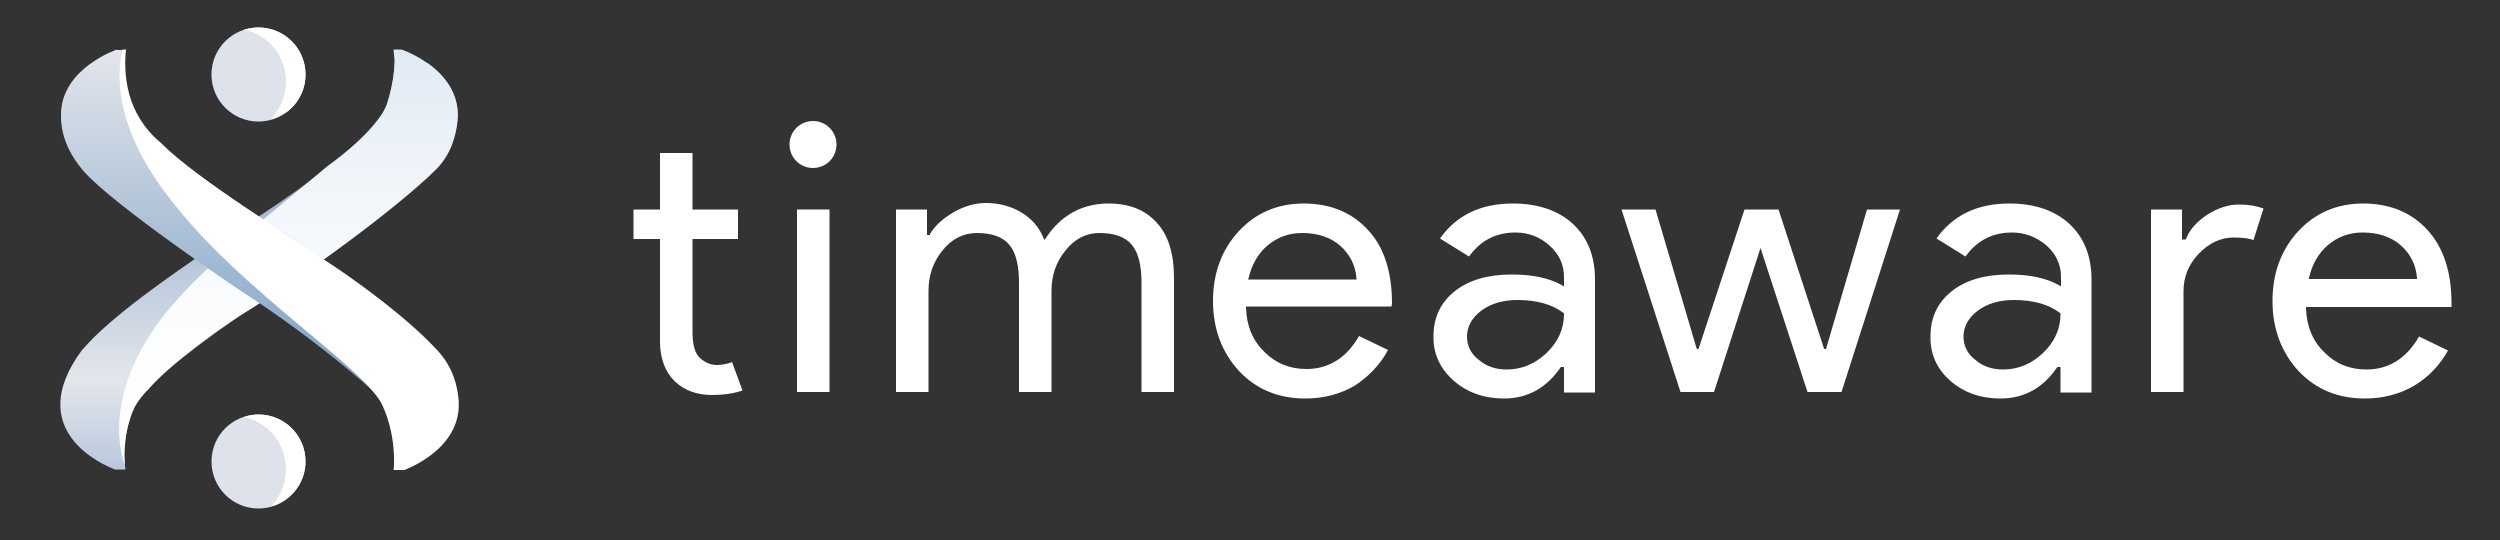
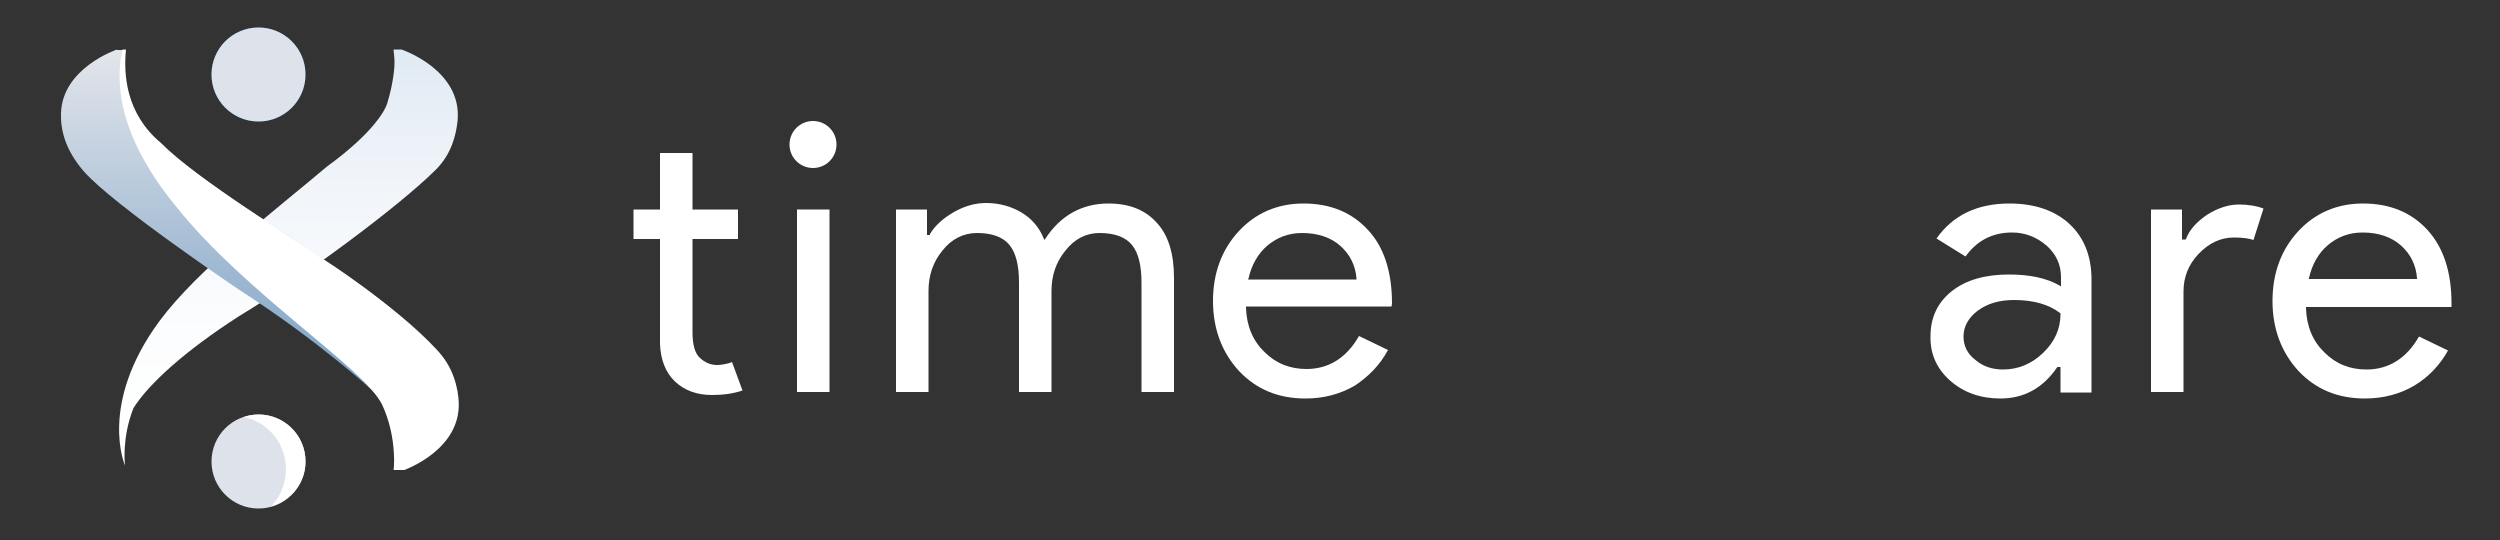
<svg xmlns="http://www.w3.org/2000/svg" xmlns:xlink="http://www.w3.org/1999/xlink" version="1.1" id="Capa_1" x="0px" y="0px" viewBox="0 0 500 108" style="enable-background:new 0 0 500 108;" xml:space="preserve">
  <rect x="0" y="0" width="500" height="108" fill="#333333" stroke="none" />
  <style type="text/css">
	
		.st0{clip-path:url(#SVGID_00000113327211533521203020000005028950118925054129_);fill:url(#SVGID_00000069358028387258765100000002566845789020189068_);}
	
		.st1{clip-path:url(#SVGID_00000027588168428140893520000007613256885958661804_);fill:url(#SVGID_00000083776354538192579880000001499406656629306554_);}
	
		.st2{clip-path:url(#SVGID_00000013895267828305060550000007870478276332520842_);fill:url(#SVGID_00000162330734005927447490000013549543622828476594_);}
	
		.st3{clip-path:url(#SVGID_00000047767488682566347100000018357402779511426213_);fill:url(#SVGID_00000153689448400145216230000010899629933015374738_);}
	.st4{fill:#0072BB;}
	.st5{fill:#DEE2EA;}
	.st6{fill:#FFFFFF;}
</style>
  <g>
    <g>
      <defs>
-         <path id="SVGID_1_" d="M74.5,25.5l-0.4,0.3l-0.3,0.4c-3.6,4.3-14.6,12.5-28.1,21l-3.2,2v0.2C34.2,55,22.1,63.4,16.7,69.7     c-0.1,0.1-0.2,0.2-0.3,0.3C4.5,86.1,20.6,93,23,93.9h2.1c-0.4-2.4-0.3-4-0.3-4.1c0.3-3.6,1.6-9,4.4-11.5l0.4-0.3l0.3-0.4     c3.4-4,13.3-11.6,26-19.7l3.1-2v-0.2c7.8-5.6,18.9-13,28.6-22.5c0.2-0.2,0.3-0.3,0.4-0.5c7.1-10.5,2-16.9-2.6-20.2l-6.5,0     C78.9,16,77.7,22.6,74.5,25.5" />
-       </defs>
+         </defs>
      <clipPath id="SVGID_00000062870558017197331900000001356691738419740075_">
        <use xlink:href="#SVGID_1_" style="overflow:visible;" />
      </clipPath>
      <linearGradient id="SVGID_00000103986289320059216210000003311455533896702859_" gradientUnits="userSpaceOnUse" x1="-171.262" y1="355.972" x2="-168.272" y2="355.972" gradientTransform="matrix(0 -27.214 -27.214 0 9737.057 -4566.723)">
        <stop offset="0" style="stop-color:#B8C8DD" />
        <stop offset="0.223" style="stop-color:#E4E6EB" />
        <stop offset="0.784" style="stop-color:#8DABCB" />
        <stop offset="1" style="stop-color:#8DABCB" />
      </linearGradient>
      <rect x="4.5" y="12.6" style="clip-path:url(#SVGID_00000062870558017197331900000001356691738419740075_);fill:url(#SVGID_00000103986289320059216210000003311455533896702859_);" width="90.6" height="81.4" />
    </g>
    <g>
      <defs>
        <path id="SVGID_00000013880368726845823940000009717934146352975255_" d="M78.7,9.9c0.1,0.9,0.2,1.8,0.2,2.7c0,0,0,3.4-1.5,8.2     c-0.3,1-2.5,5.6-12,12.5C55,42.1,39.7,53.7,31.9,64.2C19.6,80.9,25,93.1,25,93.1s-0.7-5.5,1.7-11.5c3.1-4.9,10.3-11.4,21-18.3     c12.6-7.6,32.1-22,39.5-29.4c3.1-3.1,4-6.9,4.3-9.6C92.6,14,80.3,9.9,80.3,9.9H78.7z" />
      </defs>
      <clipPath id="SVGID_00000001633796503700671360000014737013697999242156_">
        <use xlink:href="#SVGID_00000013880368726845823940000009717934146352975255_" style="overflow:visible;" />
      </clipPath>
      <linearGradient id="SVGID_00000070819710974927761320000001827998472472525200_" gradientUnits="userSpaceOnUse" x1="-171.214" y1="355.707" x2="-168.224" y2="355.707" gradientTransform="matrix(0 -27.832 -27.832 0 9956.212 -4672.196)">
        <stop offset="0" style="stop-color:#FFFFFF" />
        <stop offset="0.321" style="stop-color:#FCFDFE" />
        <stop offset="0.67" style="stop-color:#F1F5FA" />
        <stop offset="1" style="stop-color:#E0EAF3" />
      </linearGradient>
      <rect x="19.6" y="9.9" style="clip-path:url(#SVGID_00000001633796503700671360000014737013697999242156_);fill:url(#SVGID_00000070819710974927761320000001827998472472525200_);" width="73" height="83.2" />
    </g>
    <g>
      <defs>
        <path id="SVGID_00000082370538644816151030000001384725586109186192_" d="M23.4,9.9c0,0-11,3.7-11.2,12.8     c-0.1,3.2,0.8,7.2,4.5,11.5C22.6,41,47.9,58,47.9,58c15.7,10.1,26.6,20.1,26.6,20.1c3.3,3,4.4,10.2,4.4,13.1v0l6.9,0     c4.7-3.4,9.7-9.9,2-20.7c-0.3-0.3-0.5-0.6-0.8-0.9C81.5,63.4,69.5,55,61.1,49.5l-3.2-2.2c-13.5-8.5-24.5-16.5-28-20.7l-0.7-0.7     c-3.3-3-4.5-10.2-4.5-13.2v0c0,0,0.1-1,0.3-2.7H23.4z" />
      </defs>
      <clipPath id="SVGID_00000135684654066329876890000010082365140938837931_">
        <use xlink:href="#SVGID_00000082370538644816151030000001384725586109186192_" style="overflow:visible;" />
      </clipPath>
      <linearGradient id="SVGID_00000056418462399741531110000008933997011153048450_" gradientUnits="userSpaceOnUse" x1="-171.196" y1="355.826" x2="-168.206" y2="355.826" gradientTransform="matrix(0 -27.223 -27.223 0 9740.481 -4569.251)">
        <stop offset="0" style="stop-color:#6593BE" />
        <stop offset="1" style="stop-color:#E4E6EB" />
      </linearGradient>
      <rect x="12.1" y="9.9" style="clip-path:url(#SVGID_00000135684654066329876890000010082365140938837931_);fill:url(#SVGID_00000056418462399741531110000008933997011153048450_);" width="83.4" height="81.4" />
    </g>
    <g>
      <defs>
        <path id="SVGID_00000093173972156317244050000003820917104939080355_" d="M24.5,9.9c-1.3,5.6-1.5,16.6,10.8,31.5     c13.9,17.4,38,32.5,41.2,39.7c2.7,5.9,2.3,11.7,2.3,11.9c0,0.4-0.1,1.1-0.1,1.1h1.9c1.1-0.4,11.5-4.4,11.1-13.6     c-0.1-3-1-7.1-4.4-10.6C78.2,60.4,64.9,52,64.9,52c-6-4.3-25.5-16.1-32.7-23.4c-7.1-5.9-7.5-13.9-7-18.7H24.5z" />
      </defs>
      <clipPath id="SVGID_00000016070724641689717330000011380729742401424308_">
        <use xlink:href="#SVGID_00000093173972156317244050000003820917104939080355_" style="overflow:visible;" />
      </clipPath>
      <linearGradient id="SVGID_00000165196962400391096310000012538447654985801150_" gradientUnits="userSpaceOnUse" x1="-172.472" y1="357.097" x2="-169.482" y2="357.097" gradientTransform="matrix(0 -21.228 -21.228 0 7638.001 -3540.066)">
        <stop offset="0" style="stop-color:#FFFFFF" />
        <stop offset="1" style="stop-color:#FFFFFF" />
      </linearGradient>
      <rect x="22.9" y="9.9" style="clip-path:url(#SVGID_00000016070724641689717330000011380729742401424308_);fill:url(#SVGID_00000165196962400391096310000012538447654985801150_);" width="69.2" height="84.1" />
    </g>
    <path class="st4" d="M61.1,14.9c0,5.2-4.2,9.4-9.4,9.4s-9.4-4.2-9.4-9.4c0-5.2,4.2-9.4,9.4-9.4S61.1,9.7,61.1,14.9" />
    <path class="st5" d="M61.1,14.9c0,5.2-4.2,9.4-9.4,9.4s-9.4-4.2-9.4-9.4c0-5.2,4.2-9.4,9.4-9.4S61.1,9.7,61.1,14.9" />
-     <path class="st6" d="M61.1,14.9c0-5.2-4.2-9.4-9.4-9.4c-1,0-2,0.2-2.9,0.4c3.6,0.8,6.7,3.4,7.9,7.2c1.2,3.9,0.1,8-2.5,10.7   C58.3,22.8,61.1,19.2,61.1,14.9" />
    <path class="st5" d="M61.1,92.3c0,5.2-4.2,9.4-9.4,9.4s-9.4-4.2-9.4-9.4c0-5.2,4.2-9.4,9.4-9.4S61.1,87.1,61.1,92.3" />
    <path class="st6" d="M61.1,92.3c0-5.2-4.2-9.4-9.4-9.4c-1,0-2,0.2-2.9,0.5c3.6,0.8,6.7,3.4,7.9,7.2c1.2,3.9,0.1,8-2.5,10.7   C58.3,100.1,61.1,96.5,61.1,92.3" />
    <path class="st6" d="M277.6,70l-5.8-2.8c-2.5,4.4-6.1,6.6-10.5,6.6c-3.3,0-6.1-1.1-8.4-3.4c-2.3-2.2-3.6-5.2-3.7-8.9l0-0.2h29.1   l0.1-0.6c0-6.3-1.6-11.3-4.8-14.7c-3.2-3.5-7.5-5.3-12.9-5.3c-5.2,0-9.6,1.9-13,5.6c-3.4,3.7-5.1,8.4-5.1,13.9   c0,5.6,1.8,10.3,5.2,14c3.5,3.7,7.9,5.5,13.3,5.5c3.7,0,7-0.9,9.9-2.6C273.7,75.3,276,73,277.6,70 M249.7,55.7   c0.6-2.7,1.9-5,3.8-6.6c1.9-1.6,4.2-2.5,6.9-2.5c3.2,0,5.8,0.9,7.7,2.6c1.9,1.7,3,3.9,3.2,6.5l0,0.2h-21.7L249.7,55.7z" />
    <path class="st6" d="M219.9,46.6c3,0,5.2,0.8,6.5,2.4c1.3,1.6,1.9,4.1,1.9,7.6v21.8h6.5V55.6c0-4.8-1.1-8.5-3.4-11   c-2.3-2.6-5.5-3.9-9.7-3.9c-5.3,0-9.6,2.4-12.6,7l-0.2,0.3l-0.2-0.4c-0.9-2.2-2.4-3.9-4.4-5.1c-2-1.2-4.4-1.9-7.1-1.9   c-2.1,0-4.3,0.6-6.4,1.8c-2.1,1.2-3.8,2.7-4.8,4.4L186,47h-0.6v-5.1h-6.2v36.5h6.5V58.2c0-3.1,0.9-5.8,2.8-8.1   c1.8-2.3,4.2-3.5,6.9-3.5c3,0,5.2,0.8,6.5,2.4c1.3,1.6,1.9,4.1,1.9,7.6v21.8h6.5V58.2c0-3.1,0.9-5.8,2.8-8.1   C214.9,47.8,217.2,46.6,219.9,46.6" />
-     <polygon class="st6" points="373.4,41.9 365.2,69.8 364.9,69.8 364.8,69.7 355.7,41.9 348.9,41.9 339.7,69.8 339.4,69.8    339.3,69.6 331.1,41.9 324.3,41.9 336.1,78.4 342.8,78.4 352.1,49.6 361.5,78.4 368.3,78.4 380,41.9  " />
    <path class="st6" d="M390,76.1c2.7,2.4,6.1,3.6,10.1,3.6c4.7,0,8.5-2.1,11.3-6.2l0.1-0.1h0.6v5.1h6.2V55.9c0-4.7-1.5-8.4-4.4-11.1   c-2.9-2.7-7-4.1-12-4.1c-6.4,0-11.3,2.3-14.6,7l5.8,3.6c2.3-3.2,5.4-4.8,9.3-4.8c2.6,0,4.9,0.9,6.9,2.6c1.9,1.7,2.9,3.8,2.9,6.3   v1.9l-0.3-0.2c-2.6-1.5-6-2.2-10.1-2.2c-4.8,0-8.6,1.1-11.4,3.3c-2.8,2.2-4.3,5.2-4.3,9C386,70.7,387.3,73.7,390,76.1 M395.6,62.1   c1.9-1.4,4.3-2.1,7.2-2.1c3.9,0,7,0.9,9.2,2.6l0.1,0.1v0.1c0,3-1.2,5.6-3.5,7.8c-2.3,2.2-5,3.3-8,3.3c-2.1,0-4-0.6-5.5-1.9   c-1.6-1.2-2.4-2.8-2.4-4.7C392.7,65.3,393.7,63.5,395.6,62.1" />
-     <path class="st6" d="M290.7,76.1c2.7,2.4,6.1,3.6,10.1,3.6c4.7,0,8.5-2.1,11.3-6.2l0.1-0.1h0.6v5.1h6.2V55.9   c0-4.7-1.5-8.4-4.4-11.1c-2.9-2.7-7-4.1-12-4.1c-6.4,0-11.3,2.3-14.6,7l5.8,3.6c2.3-3.2,5.4-4.8,9.3-4.8c2.6,0,4.9,0.9,6.8,2.6   c1.9,1.7,2.9,3.8,2.9,6.3v1.9l-0.3-0.2c-2.6-1.5-6-2.2-10.1-2.2c-4.8,0-8.6,1.1-11.4,3.3c-2.8,2.2-4.3,5.2-4.3,9   C286.6,70.7,288,73.7,290.7,76.1 M296.3,62.1c1.9-1.4,4.3-2.1,7.2-2.1c3.9,0,7,0.9,9.2,2.6l0.1,0.1v0.1c0,3-1.2,5.6-3.5,7.8   c-2.3,2.2-5,3.3-8,3.3c-2.1,0-4-0.6-5.5-1.9c-1.6-1.2-2.4-2.8-2.4-4.7C293.4,65.3,294.4,63.5,296.3,62.1" />
    <path class="st6" d="M446.8,47.5c1.7,0,3.1,0.2,3.9,0.5l2-6.3c-1.3-0.5-3-0.8-4.9-0.8c-2.1,0-4.2,0.7-6.3,2c-2.1,1.4-3.6,3-4.3,4.9   l-0.1,0.1h-0.7v-6h-6.2v36.5h6.5V58.3c0-2.9,1-5.4,3-7.5C441.8,48.6,444.1,47.5,446.8,47.5" />
    <path class="st6" d="M490.3,60.7c0-6.3-1.6-11.2-4.8-14.7c-3.2-3.5-7.5-5.3-12.9-5.3c-5.2,0-9.6,1.9-13,5.6   c-3.4,3.7-5.1,8.4-5.1,13.9c0,5.6,1.8,10.3,5.2,14c3.5,3.7,7.9,5.5,13.3,5.5c3.7,0,7-0.9,9.9-2.6c2.8-1.7,5.1-4.1,6.7-7l-5.8-2.8   c-2.5,4.4-6.1,6.6-10.5,6.6c-3.3,0-6.1-1.1-8.4-3.4c-2.3-2.2-3.6-5.2-3.7-8.9l0-0.2h29.1L490.3,60.7z M461.7,55.9l0.1-0.3   c0.6-2.7,1.9-5,3.8-6.6c1.9-1.6,4.2-2.5,6.9-2.5c3.2,0,5.8,0.9,7.7,2.6c1.9,1.7,3,3.9,3.2,6.5l0,0.2H461.7z" />
    <path class="st6" d="M146.4,72.4c-0.4,0.2-0.8,0.3-1.3,0.4c-0.5,0.1-1.1,0.2-1.7,0.2c-1.3,0-2.4-0.5-3.4-1.4   c-1-0.9-1.5-2.6-1.5-5.2V47.8h9.1v-5.9h-9.1V30.6H132v11.3h-5.3v5.9h5.3v20.9c0.1,3.2,1.1,5.8,3,7.6c1.9,1.8,4.4,2.7,7.4,2.7   c2.3,0,4.3-0.3,6.1-0.9L146.4,72.4z" />
    <rect x="159.4" y="41.9" class="st6" width="6.5" height="36.5" />
    <path class="st6" d="M167.3,28.9c0-2.6-2.1-4.7-4.7-4.7c-2.6,0-4.7,2.1-4.7,4.7c0,2.6,2.1,4.7,4.7,4.7   C165.2,33.6,167.3,31.5,167.3,28.9" />
  </g>
</svg>